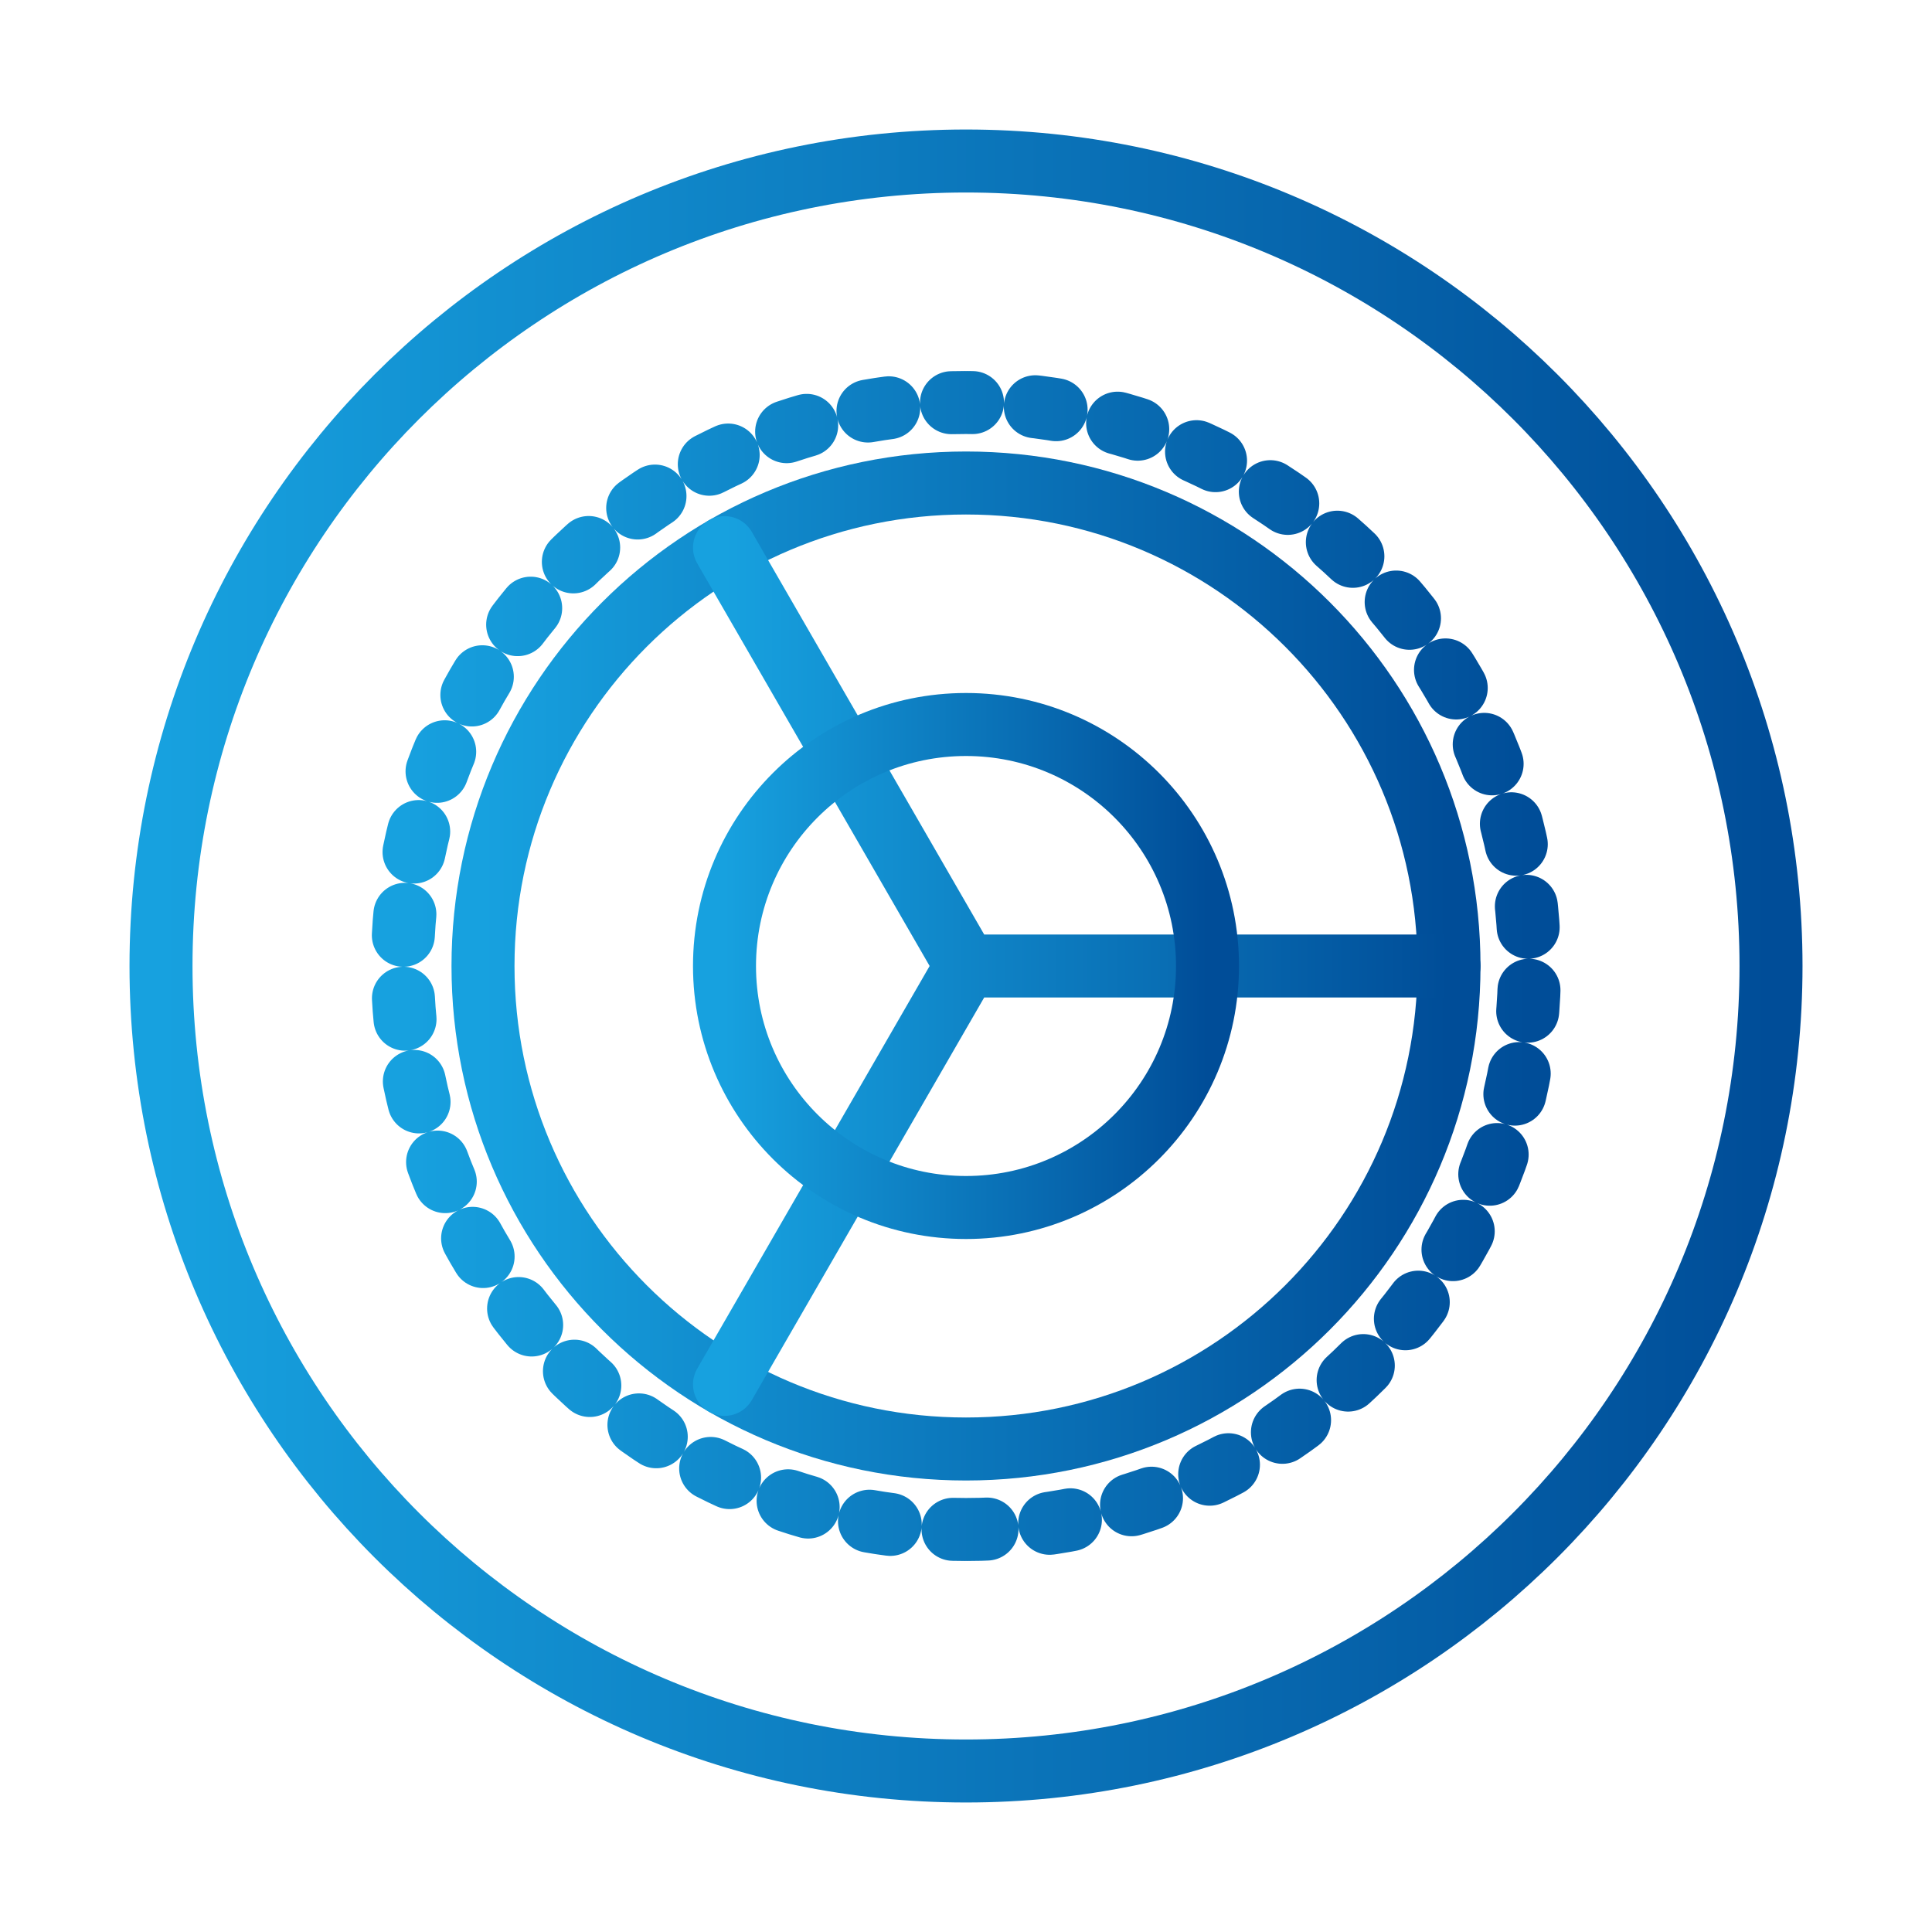
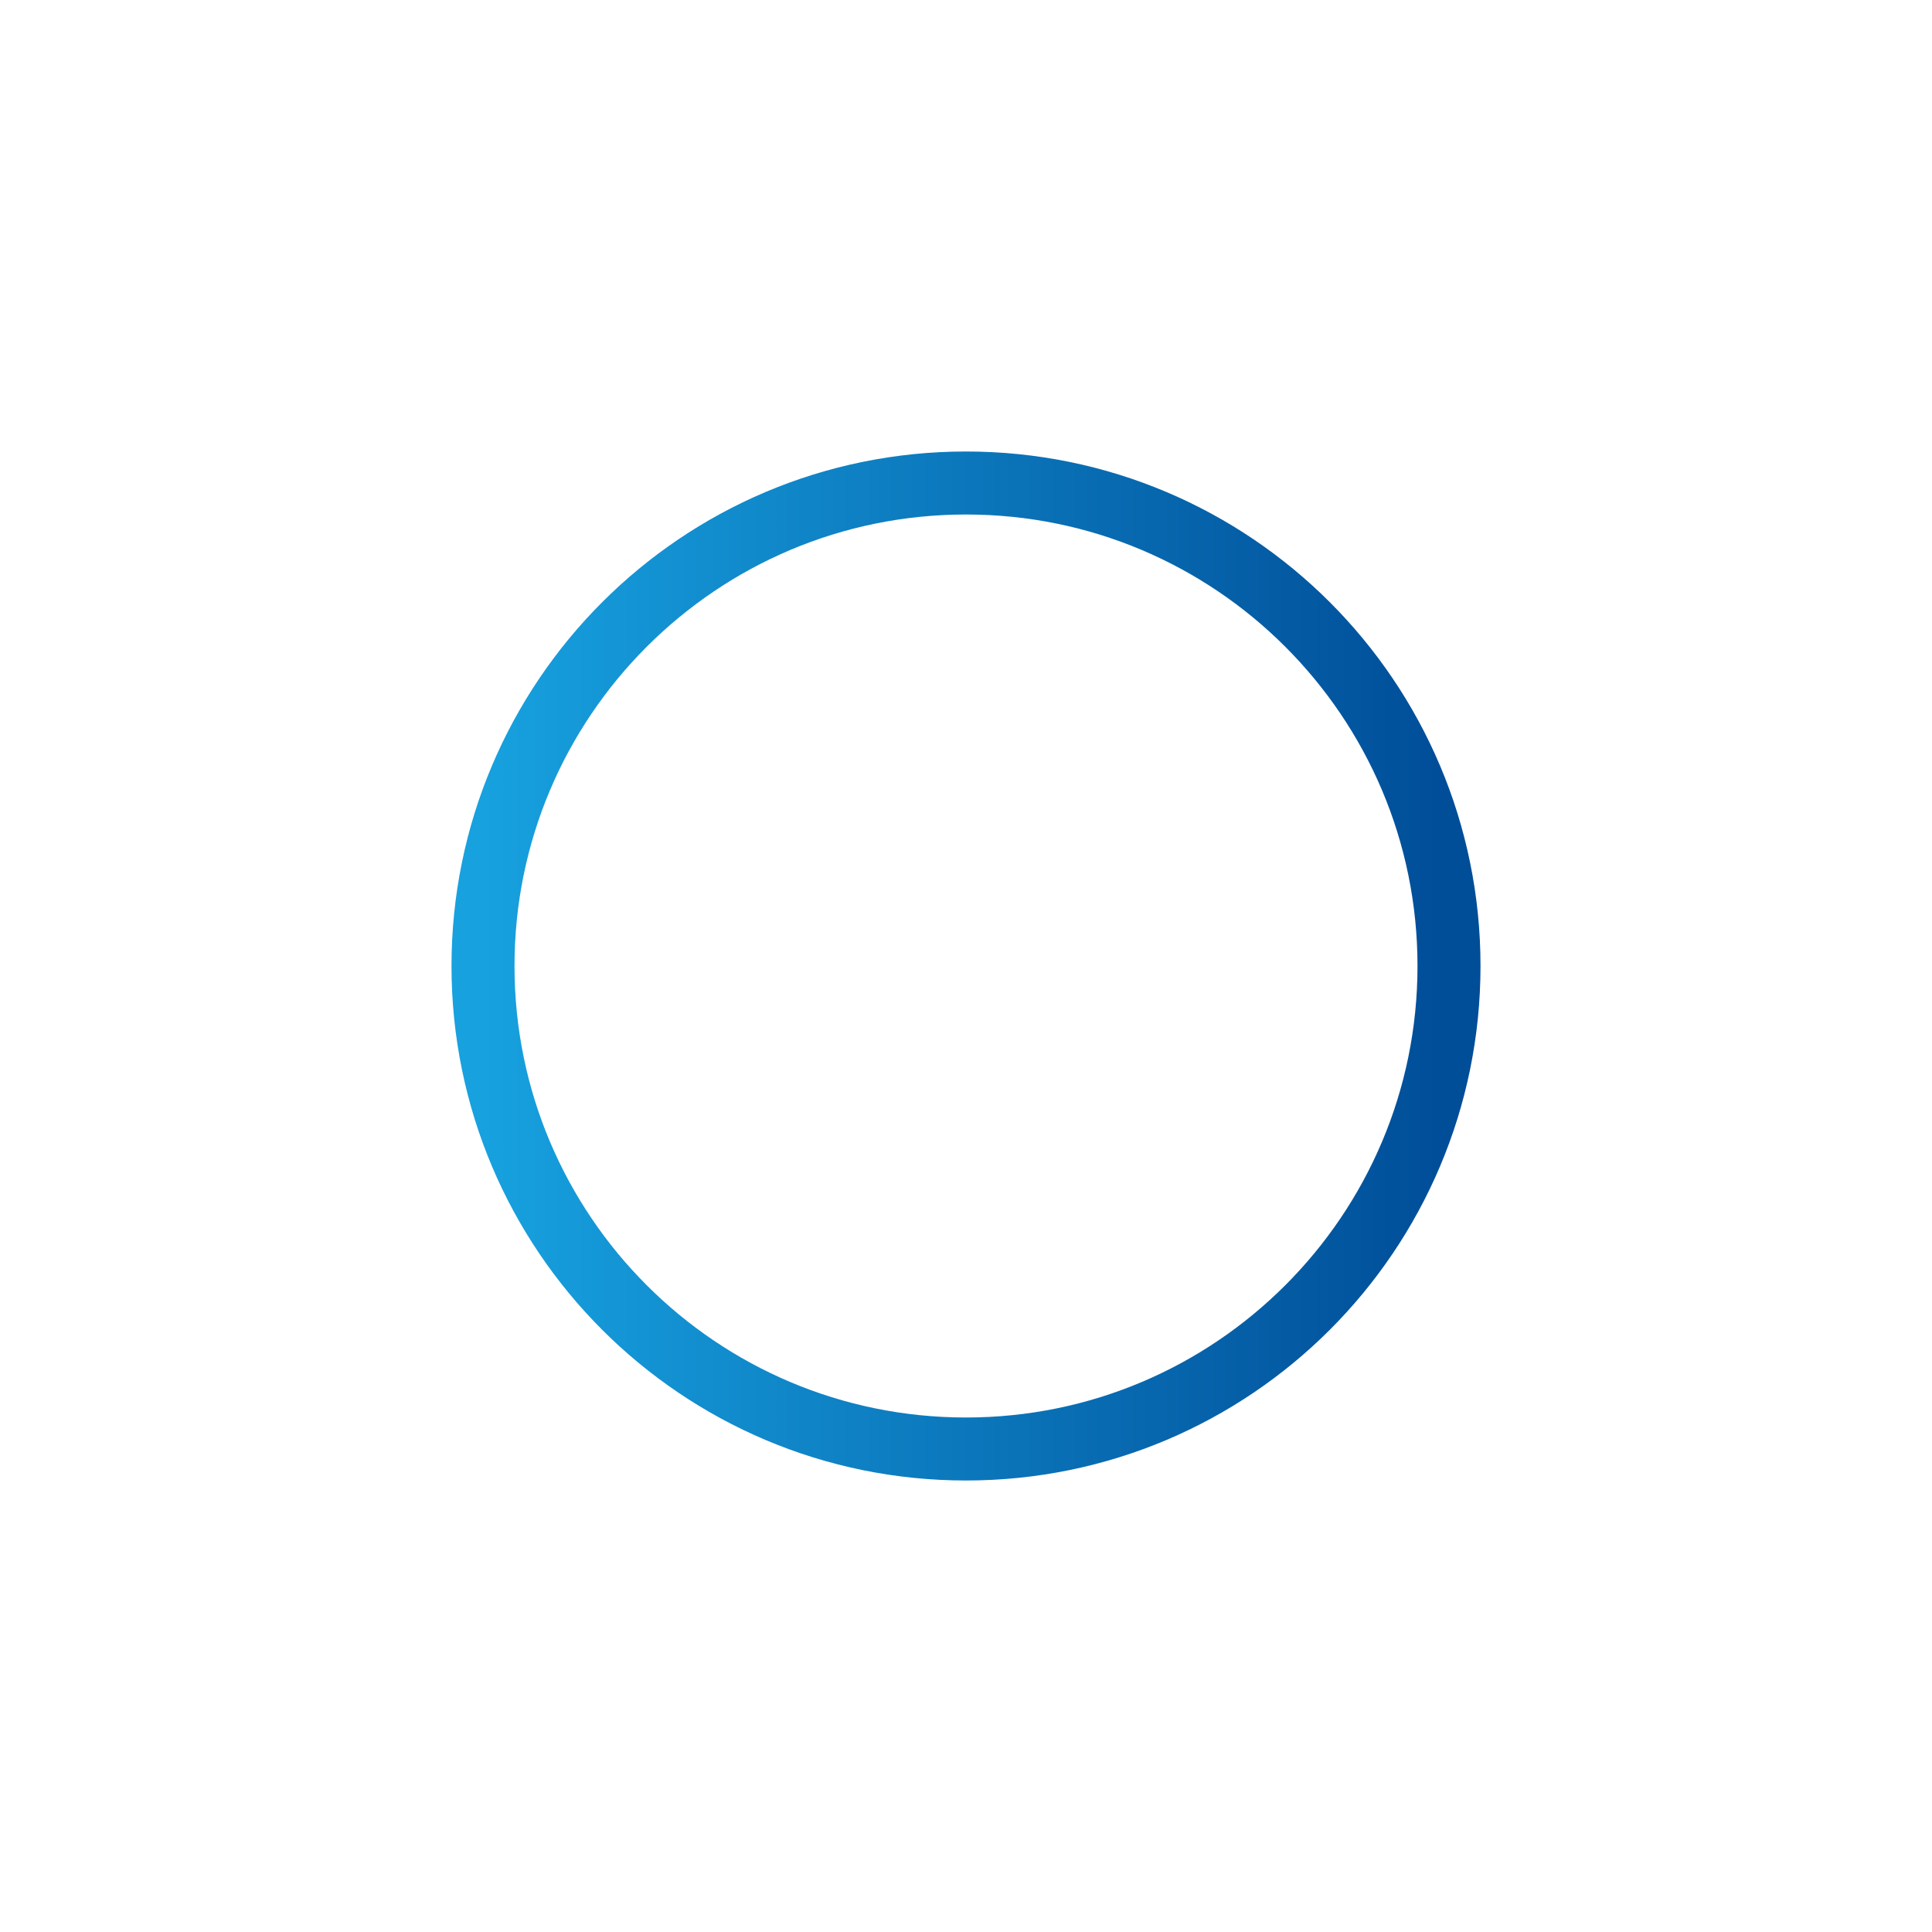
<svg xmlns="http://www.w3.org/2000/svg" width="92" height="92" viewBox="0 0 92 92" fill="none">
  <path d="M46 69C58.703 69 69 58.703 69 46C69 33.297 58.703 23 46 23C33.297 23 23 33.297 23 46C23 58.703 33.297 69 46 69Z" stroke="url(#paint0_linear_1553_6172)" stroke-width="3" stroke-linecap="round" stroke-linejoin="round" />
-   <path d="M69 46H46M46 46L34.5 26.077M46 46L34.5 65.923" stroke="url(#paint1_linear_1553_6172)" stroke-width="3" stroke-linecap="round" stroke-linejoin="round" />
-   <path d="M46 72.833C60.82 72.833 72.834 60.82 72.834 46C72.834 31.18 60.82 19.167 46 19.167C31.181 19.167 19.167 31.18 19.167 46C19.167 60.82 31.181 72.833 46 72.833Z" stroke="url(#paint2_linear_1553_6172)" stroke-width="3" stroke-linecap="round" stroke-linejoin="round" stroke-dasharray="1 3" />
-   <path d="M46 84.333C67.171 84.333 84.334 67.171 84.334 46C84.334 24.829 67.171 7.667 46 7.667C24.829 7.667 7.667 24.829 7.667 46C7.667 67.171 24.829 84.333 46 84.333Z" stroke="url(#paint3_linear_1553_6172)" stroke-width="3" stroke-linecap="round" stroke-linejoin="round" />
-   <path d="M46 57.5C52.351 57.5 57.5 52.351 57.5 46C57.5 39.648 52.351 34.5 46 34.5C39.648 34.5 34.5 39.648 34.5 46C34.5 52.351 39.648 57.5 46 57.5Z" stroke="url(#paint4_linear_1553_6172)" stroke-width="3" stroke-linecap="round" stroke-linejoin="round" />
  <defs>
    <linearGradient id="paint0_linear_1553_6172" x1="23" y1="46" x2="69" y2="46" gradientUnits="userSpaceOnUse">
      <stop stop-color="#17A1DF" />
      <stop offset="1" stop-color="#004D98" />
    </linearGradient>
    <linearGradient id="paint1_linear_1553_6172" x1="34.5" y1="46" x2="69" y2="46" gradientUnits="userSpaceOnUse">
      <stop stop-color="#17A1DF" />
      <stop offset="1" stop-color="#004D98" />
    </linearGradient>
    <linearGradient id="paint2_linear_1553_6172" x1="19.167" y1="46" x2="72.834" y2="46" gradientUnits="userSpaceOnUse">
      <stop stop-color="#17A1DF" />
      <stop offset="1" stop-color="#004D98" />
    </linearGradient>
    <linearGradient id="paint3_linear_1553_6172" x1="7.667" y1="46" x2="84.334" y2="46" gradientUnits="userSpaceOnUse">
      <stop stop-color="#17A1DF" />
      <stop offset="1" stop-color="#004D98" />
    </linearGradient>
    <linearGradient id="paint4_linear_1553_6172" x1="34.5" y1="46" x2="57.5" y2="46" gradientUnits="userSpaceOnUse">
      <stop stop-color="#17A1DF" />
      <stop offset="1" stop-color="#004D98" />
    </linearGradient>
  </defs>
</svg>